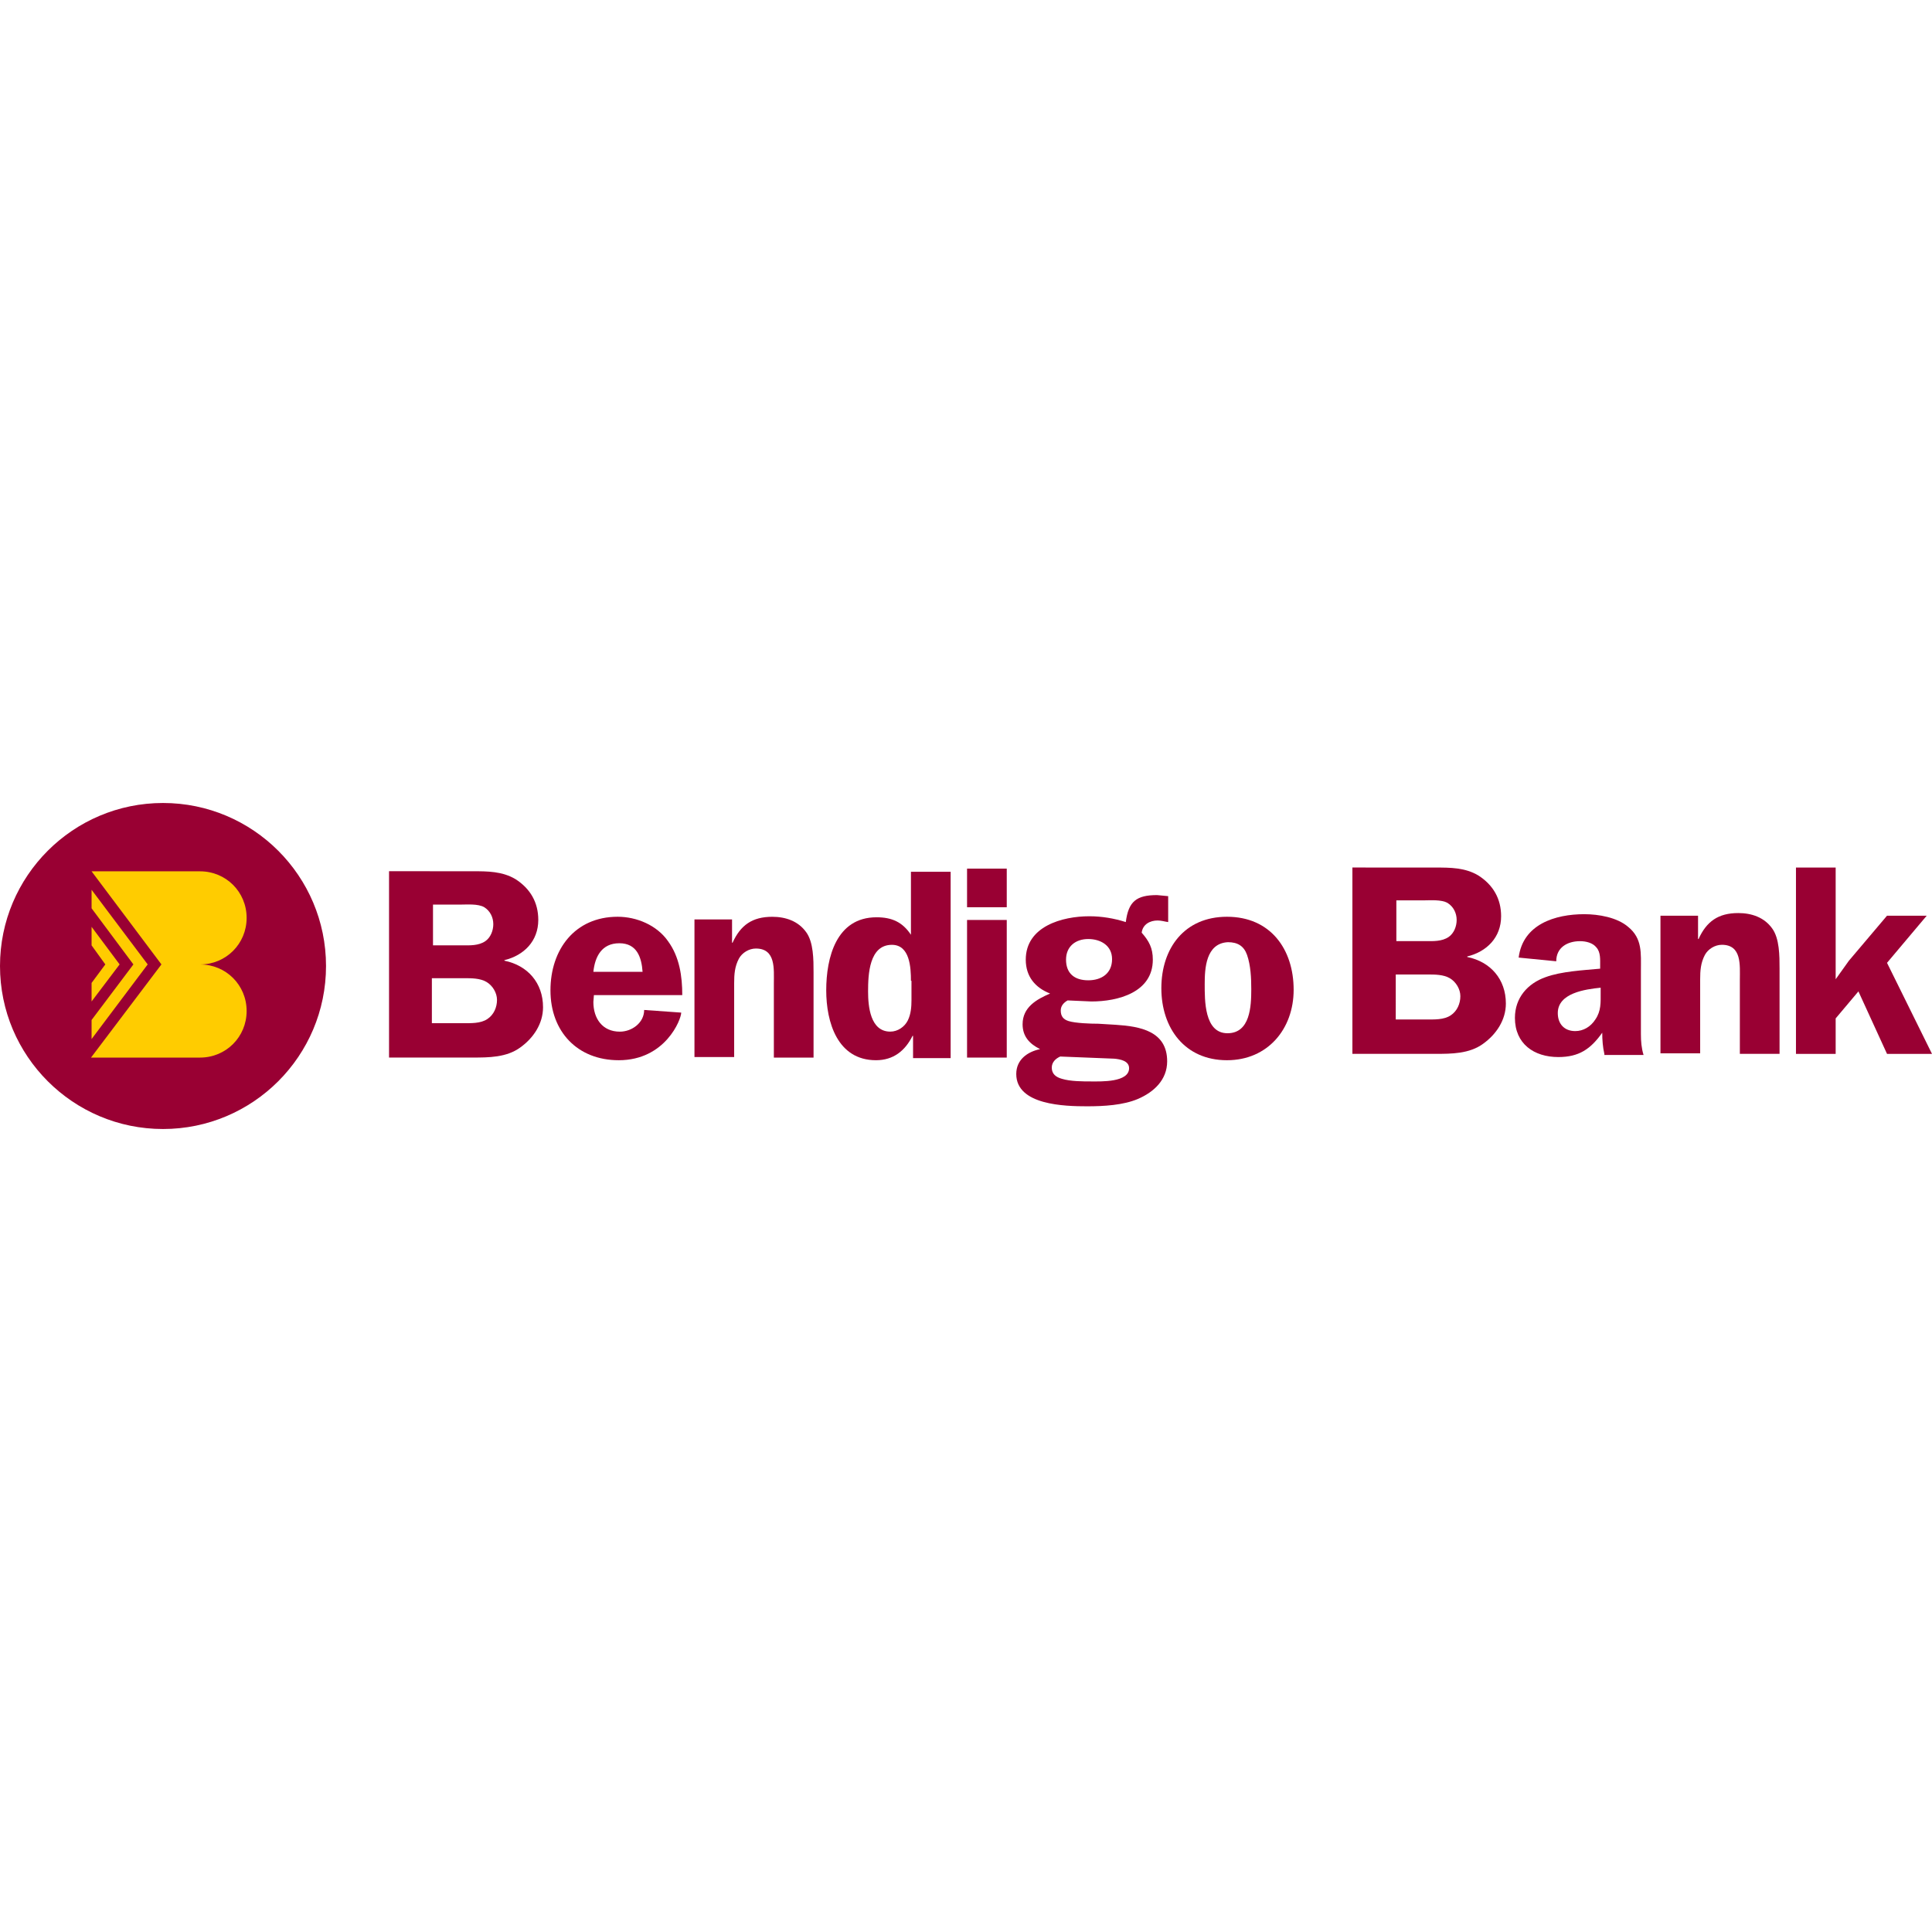
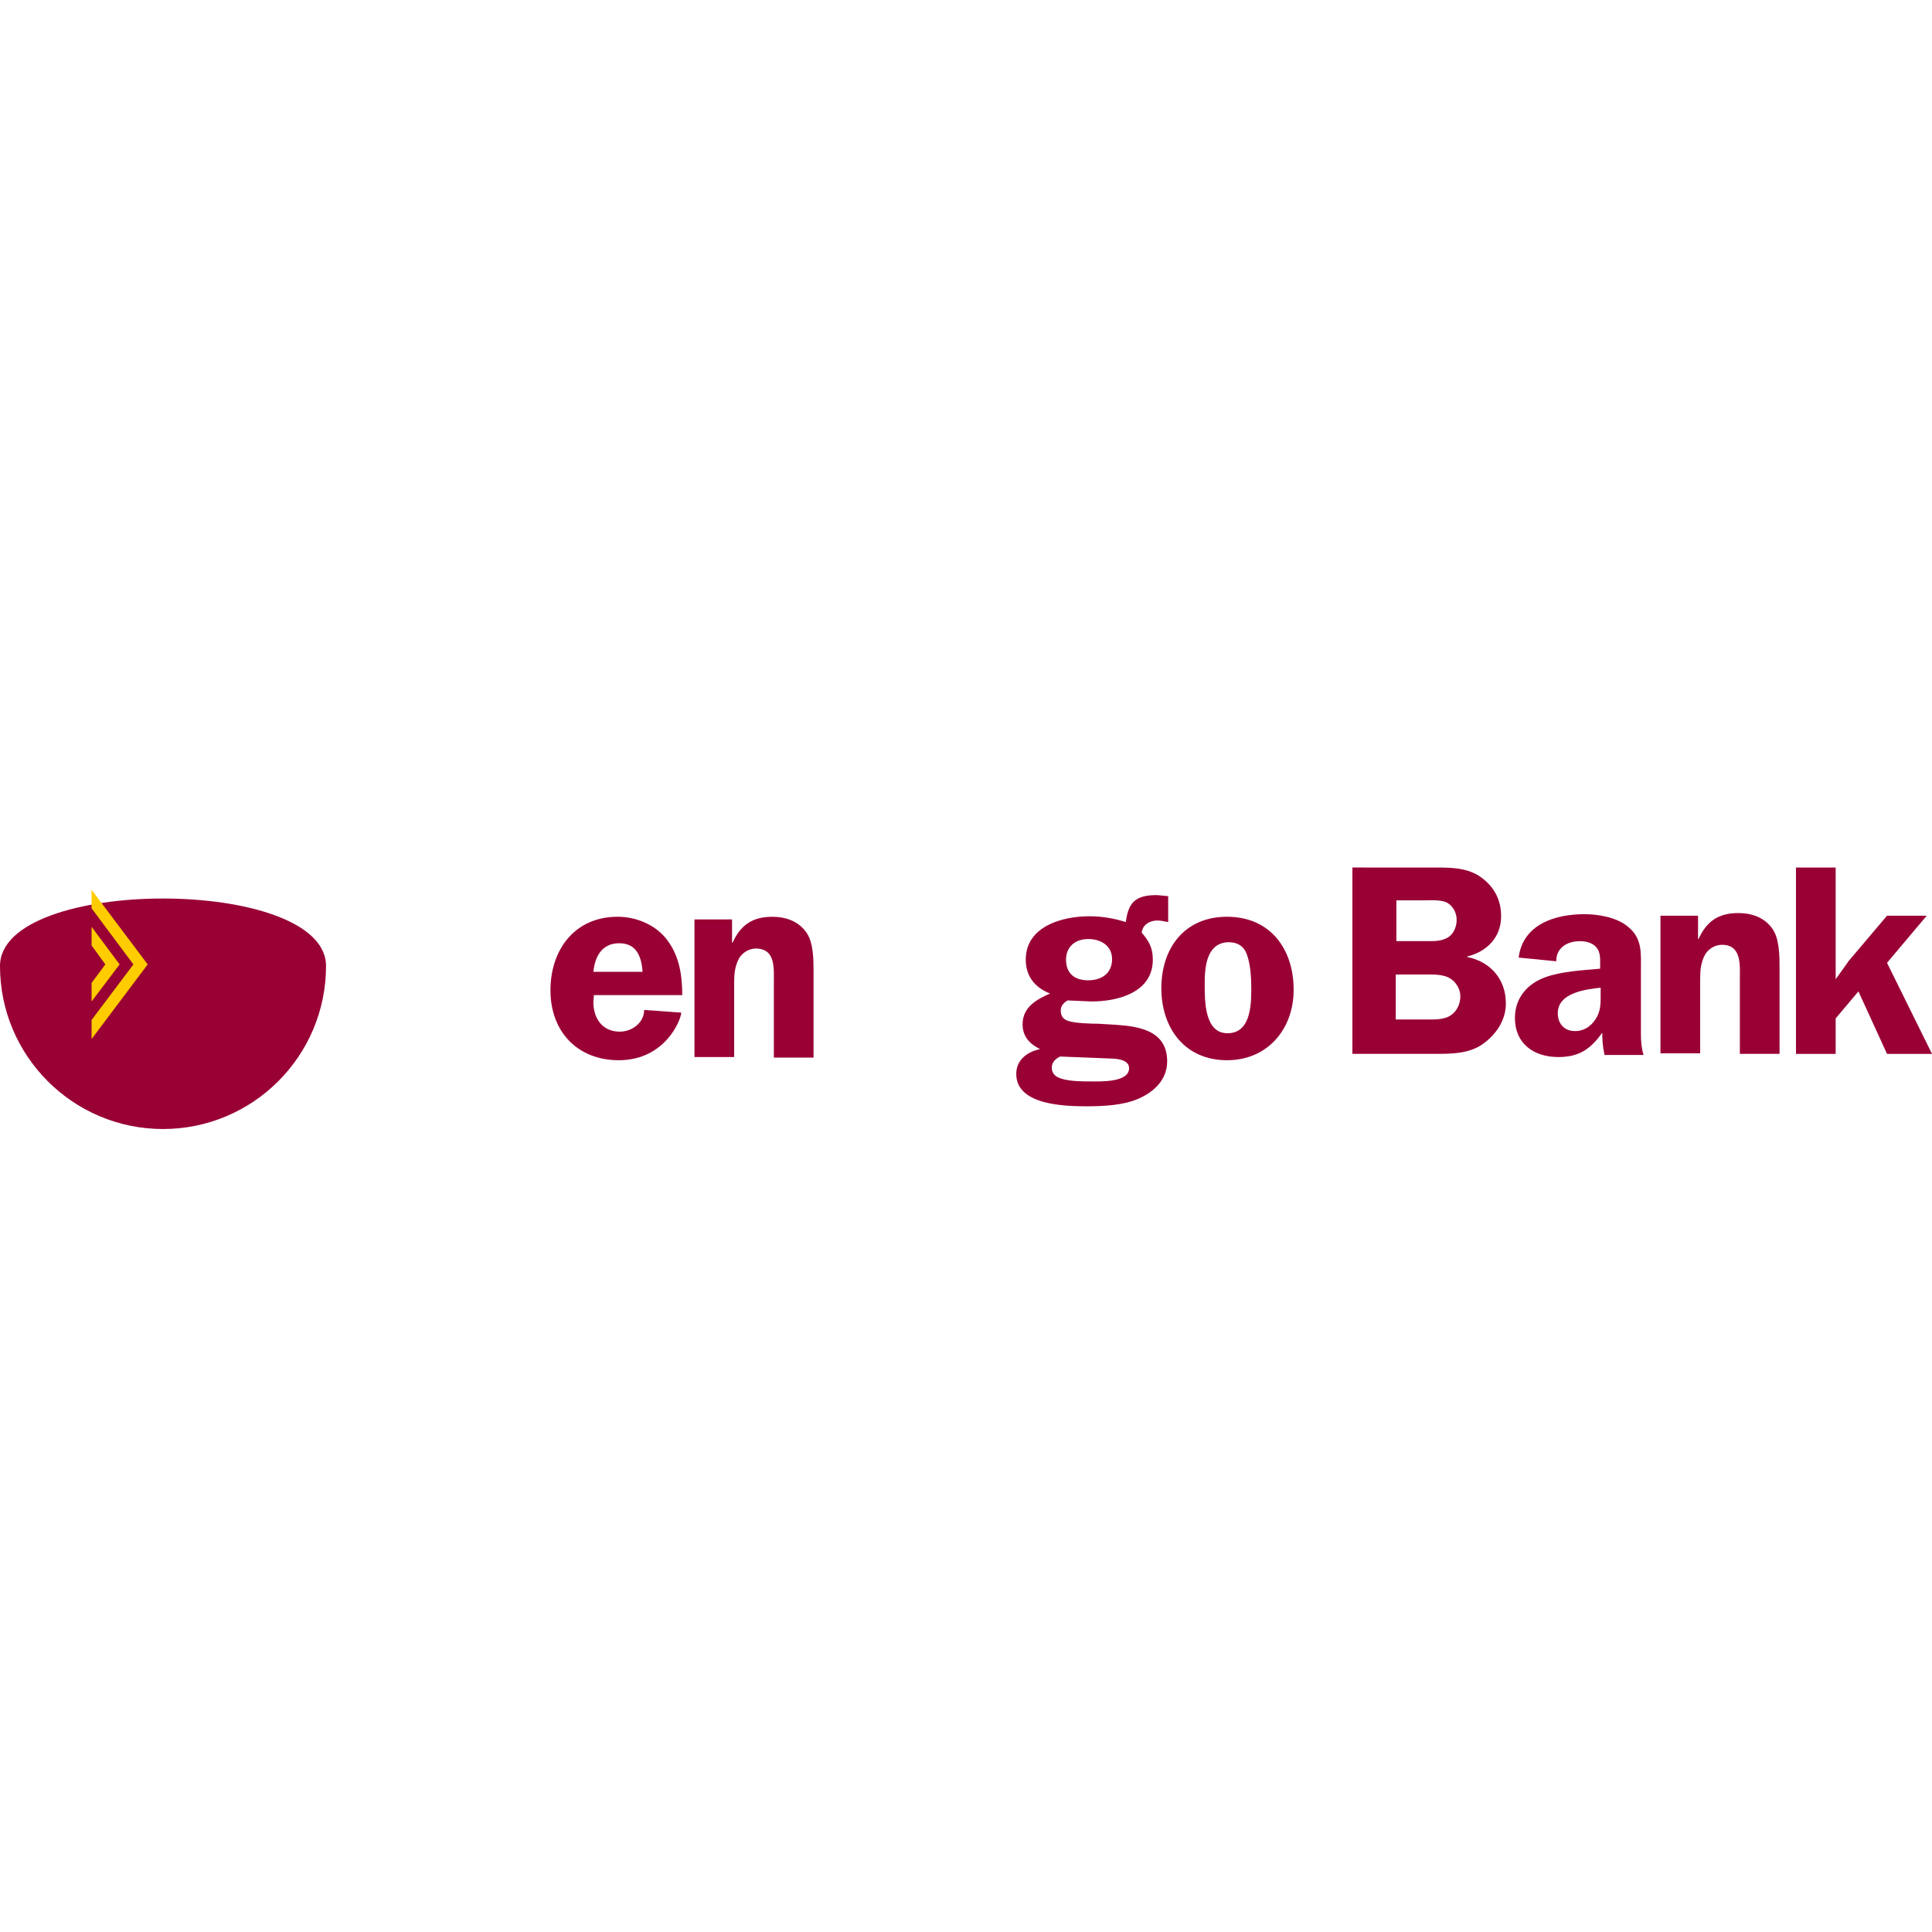
<svg xmlns="http://www.w3.org/2000/svg" version="1.1" id="Layer_1" x="0px" y="0px" viewBox="0 0 512 512" style="enable-background:new 0 0 512 512;" xml:space="preserve">
  <style type="text/css">
	.st0{fill:#990033;}
	.st1{fill:#FFCC00;}
</style>
  <g id="XMLID_1_">
-     <path id="XMLID_3_" class="st0" d="M43.2,299.2c23.85,0,43.2-19.36,43.2-43.2s-19.36-43.2-43.2-43.2S0,232.15,0,256   C0,279.85,19.36,299.2,43.2,299.2" />
-     <path id="XMLID_4_" class="st1" d="M42.78,255.58l-18.66,24.69h28.9c6.87,0,12.34-5.47,12.34-12.34c0-6.87-5.47-12.34-12.34-12.34   l0,0c6.87,0,12.34-5.47,12.34-12.34c0-6.87-5.47-12.34-12.34-12.34H24.27L42.78,255.58L42.78,255.58z" />
+     <path id="XMLID_3_" class="st0" d="M43.2,299.2c23.85,0,43.2-19.36,43.2-43.2S0,232.15,0,256   C0,279.85,19.36,299.2,43.2,299.2" />
    <polygon id="XMLID_5_" class="st1" points="24.27,235.8 24.27,240.71 35.35,255.58 24.27,270.31 24.27,275.36 39.14,255.58  " />
    <polygon id="XMLID_6_" class="st1" points="24.27,260.49 24.27,265.4 31.7,255.58 24.27,245.62 24.27,250.53 27.91,255.58  " />
-     <path id="XMLID_10_" class="st0" d="M114.6,271.15h8c2.1,0,4.77,0.14,6.59-1.12c1.68-1.12,2.52-3.09,2.52-5.05   c0-1.82-1.12-3.79-2.81-4.77s-3.93-0.98-5.89-0.98h-8.56v11.92H114.6z M114.6,250.53h7.86c1.96,0,4.35,0.14,6.17-1.12   c1.4-0.98,2.1-2.81,2.1-4.49c0-1.82-0.84-3.51-2.38-4.49c-1.68-0.98-4.63-0.7-6.59-0.7h-7.01v10.8H114.6z M125.26,230.89   c3.93,0,7.86,0,11.36,2.1c3.93,2.52,6.03,6.17,6.03,10.8c0,5.61-3.79,9.4-8.98,10.66v0.14c6.17,1.26,10.24,5.89,10.24,12.34   c0,4.35-2.52,8.14-6.03,10.66c-3.65,2.67-8.42,2.67-12.62,2.67H103.1v-49.38L125.26,230.89L125.26,230.89z" />
    <path id="XMLID_13_" class="st0" d="M170.29,257.54c-0.28-3.93-1.54-7.57-6.17-7.57c-4.63,0-6.45,3.51-6.87,7.57H170.29z    M157.39,263.72l-0.14,1.82c0,4.35,2.38,7.86,7.01,7.86c3.23,0,6.45-2.38,6.45-5.75l9.82,0.7c0,1.82-4.21,12.62-16.55,12.62   c-10.94,0-18.1-7.57-18.1-18.52c0-10.8,6.45-19.5,17.81-19.5c5.05,0,10.38,2.24,13.33,6.45c3.09,4.21,3.79,9.4,3.79,14.31H157.39z" />
    <path id="XMLID_14_" class="st0" d="M194,243.66v6.17h0.14c2.1-4.63,5.19-6.87,10.52-6.87c3.51,0,6.87,1.12,8.98,4.07   c1.96,2.67,1.96,7.29,1.96,10.66v22.58h-10.52v-19.64c0-3.79,0.56-9.26-4.77-9.26c-1.82,0-3.65,1.12-4.49,2.67   c-1.12,2.1-1.26,4.21-1.26,6.45v19.64h-10.52v-36.47L194,243.66L194,243.66z" />
-     <path id="XMLID_17_" class="st0" d="M241.41,259.93c0-3.51-0.28-9.54-5.05-9.54c-6.03,0-6.31,7.86-6.31,12.34   c0,3.93,0.56,10.66,5.89,10.66c1.96,0,3.79-1.26,4.63-2.95c0.84-1.68,0.98-3.65,0.98-5.33v-5.19H241.41z M241.97,280.27v-5.75   h-0.14c-1.96,3.93-5.05,6.45-9.68,6.45c-10.24,0-13.19-10.1-13.19-18.52c0-8.7,2.67-19.36,13.33-19.36c4.07,0,6.87,1.26,9.12,4.63   v-16.69h10.52v49.38h-9.96V280.27z" />
-     <path id="XMLID_20_" class="st0" d="M266.8,240.43h-10.52v-10.24h10.52V240.43z M266.8,280.27h-10.52V243.8h10.52V280.27z" />
    <path id="XMLID_24_" class="st0" d="M280.97,279.99c-1.26,0.56-2.24,1.54-2.24,2.95c0,1.68,1.12,2.52,2.67,2.95   c2.24,0.7,5.61,0.7,7.86,0.7c2.52,0,9.96,0.28,9.96-3.51c0-1.96-2.38-2.38-3.93-2.52L280.97,279.99z M282.51,254.32   c0,3.65,2.24,5.47,5.89,5.47c3.51,0,6.31-1.82,6.31-5.61c0-3.65-3.09-5.33-6.31-5.33C285.04,248.85,282.51,250.81,282.51,254.32    M282.93,265.12c-0.98,0.56-1.82,1.4-1.82,2.67c0,1.54,0.7,2.38,2.1,2.81c1.82,0.56,5.75,0.7,7.86,0.7l4.63,0.28   c6.45,0.42,13.61,1.68,13.61,9.68c0,4.91-3.51,8.14-7.72,9.96c-3.93,1.68-9.12,1.96-13.47,1.96c-5.89,0-18.8-0.28-18.8-8.56   c0-3.79,2.95-5.89,6.31-6.59c-2.81-1.4-4.63-3.37-4.63-6.59c0-4.49,3.65-6.59,7.29-8.14c-3.93-1.54-6.45-4.49-6.45-8.98   c0-8.84,9.68-11.5,16.83-11.5c3.37,0,6.59,0.56,9.68,1.54c0.7-5.47,2.81-7.15,8.28-7.15l2.95,0.28v6.87   c-0.98-0.14-1.82-0.42-2.81-0.42c-1.96,0-3.93,0.98-4.21,3.23c1.96,2.24,2.95,4.07,2.95,7.15c0,8.7-9.26,11.08-16.27,11.08   L282.93,265.12z" />
    <path id="XMLID_27_" class="st0" d="M319.26,260.77c0,4.21-0.14,13.05,6.03,13.05c6.03,0,6.31-7.15,6.31-11.64   c0-2.95-0.14-6.31-1.12-9.12c-0.84-2.38-2.52-3.37-5.05-3.37C319.54,249.97,319.26,256.7,319.26,260.77 M342.83,262.31   c0,10.38-6.87,18.66-17.67,18.66c-11.22,0-17.39-8.56-17.39-19.08c0-10.66,6.17-18.94,17.39-18.94   C336.66,242.95,342.83,251.51,342.83,262.31" />
    <path id="XMLID_31_" class="st0" d="M369.9,270.17h8c2.1,0,4.77,0.14,6.59-1.12c1.68-1.12,2.52-3.09,2.52-5.05   c0-1.82-1.12-3.79-2.81-4.77c-1.68-0.98-3.93-0.98-5.89-0.98h-8.42V270.17z M369.9,249.41h7.86c1.96,0,4.35,0.14,6.17-1.12   c1.4-0.98,2.1-2.81,2.1-4.49c0-1.82-0.84-3.51-2.38-4.49c-1.68-0.98-4.63-0.7-6.59-0.7h-7.01v10.8H369.9z M380.42,229.91   c3.93,0,7.86,0,11.36,2.1c3.93,2.52,6.03,6.17,6.03,10.8c0,5.61-3.79,9.4-8.98,10.66v0.14c6.17,1.26,10.24,5.89,10.24,12.34   c0,4.35-2.52,8.14-6.03,10.66c-3.65,2.67-8.42,2.67-12.62,2.67H358.4v-49.38L380.42,229.91L380.42,229.91z" />
    <path id="XMLID_34_" class="st0" d="M424.19,261.75c-4.07,0.42-11.36,1.4-11.36,6.73c0,2.81,1.68,4.77,4.63,4.77   c2.1,0,4.07-1.12,5.33-3.09c1.54-2.24,1.4-4.49,1.4-7.01L424.19,261.75L424.19,261.75z M425.17,279.29   c-0.42-1.82-0.56-3.79-0.56-5.61c-3.09,4.35-6.17,6.45-11.64,6.45c-6.45,0-11.5-3.51-11.5-10.38c0-5.33,3.37-9.12,8.14-10.8   c4.21-1.54,9.96-1.82,14.45-2.24v-0.84c0-1.54,0.14-3.51-0.98-4.77c-0.98-1.26-2.81-1.68-4.35-1.68c-3.37,0-6.31,1.68-6.31,5.33   l-9.96-0.98c1.12-8.84,9.68-11.5,17.39-11.5c3.79,0,8.7,0.84,11.64,3.37c3.79,3.09,3.37,7.01,3.37,11.5v16.97   c0,1.82,0.14,3.65,0.7,5.47h-10.38V279.29z" />
    <path id="XMLID_35_" class="st0" d="M450,242.67v6.17h0.14c2.1-4.63,5.19-6.87,10.52-6.87c3.51,0,6.87,1.12,8.98,4.07   c1.96,2.67,1.96,7.29,1.96,10.66v22.58h-10.52v-19.64c0-3.79,0.56-9.26-4.77-9.26c-1.82,0-3.65,1.12-4.49,2.67   c-1.12,2.1-1.26,4.21-1.26,6.45v19.64h-10.52v-36.47H450z" />
    <polygon id="XMLID_36_" class="st0" points="512,279.29 500.08,279.29 492.5,262.73 486.47,269.89 486.47,279.29 475.95,279.29    475.95,229.91 486.47,229.91 486.47,259.51 489.98,254.6 500.08,242.67 510.6,242.67 500.08,255.16  " />
  </g>
</svg>